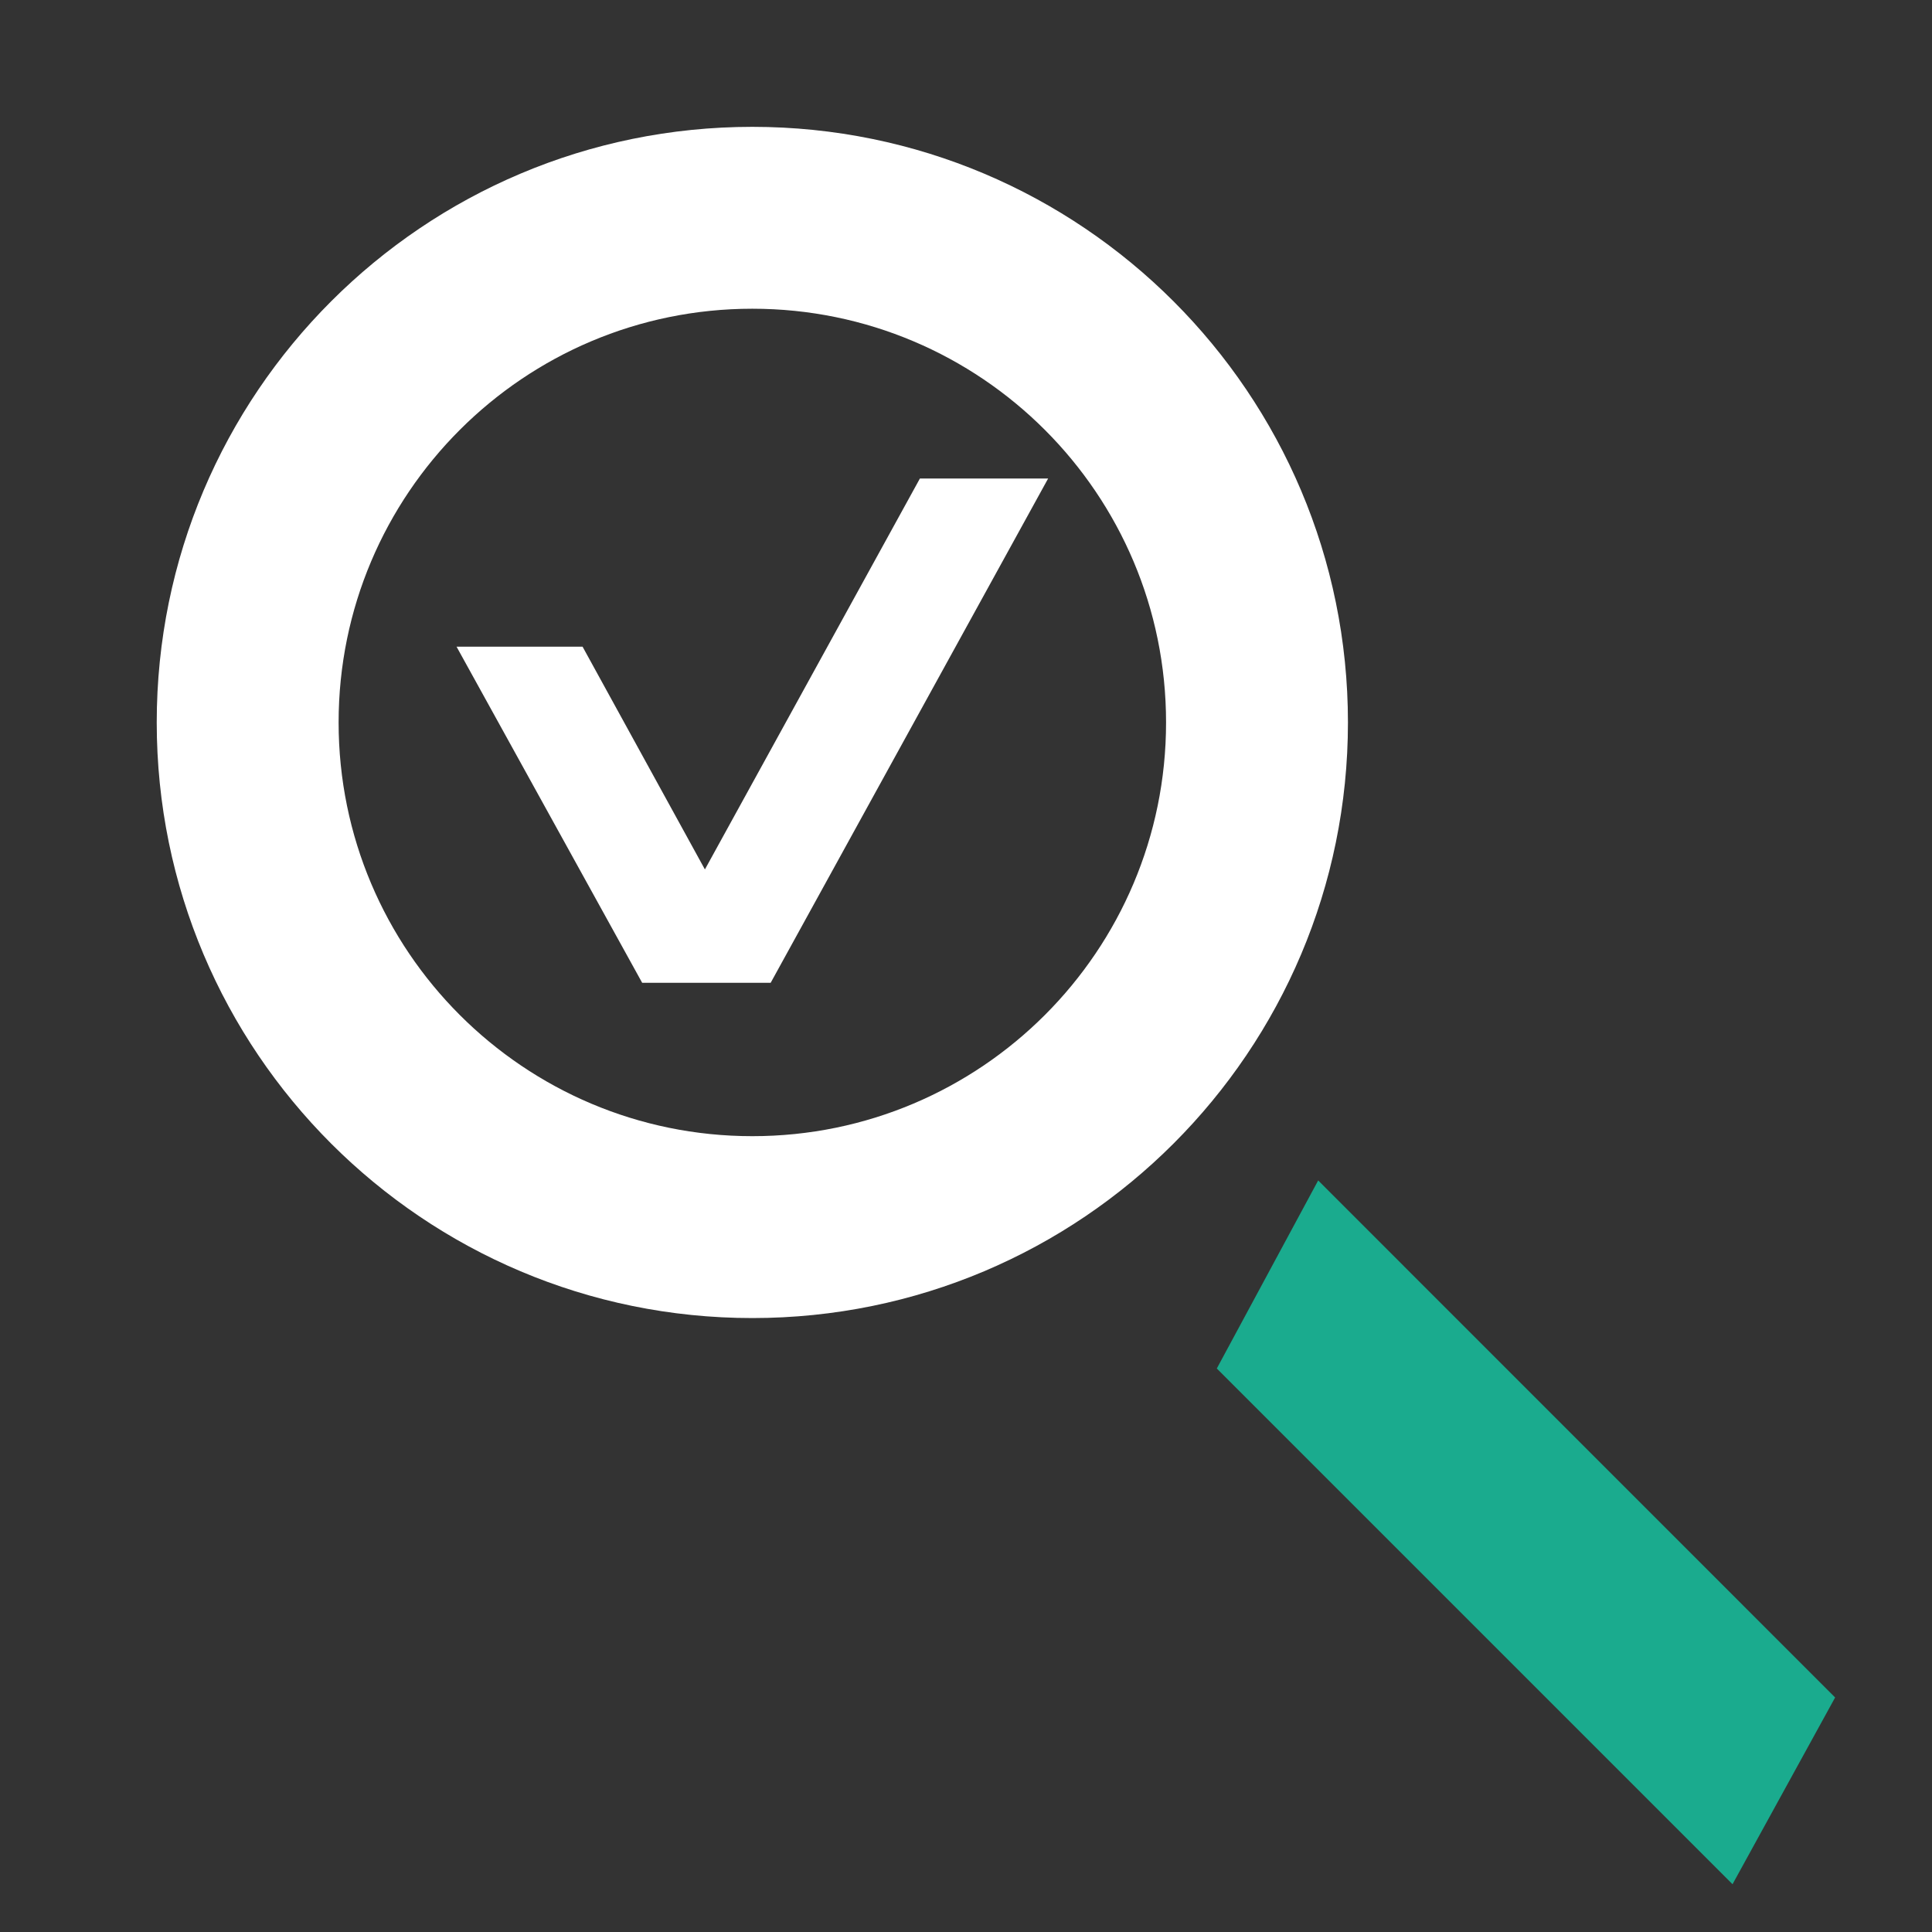
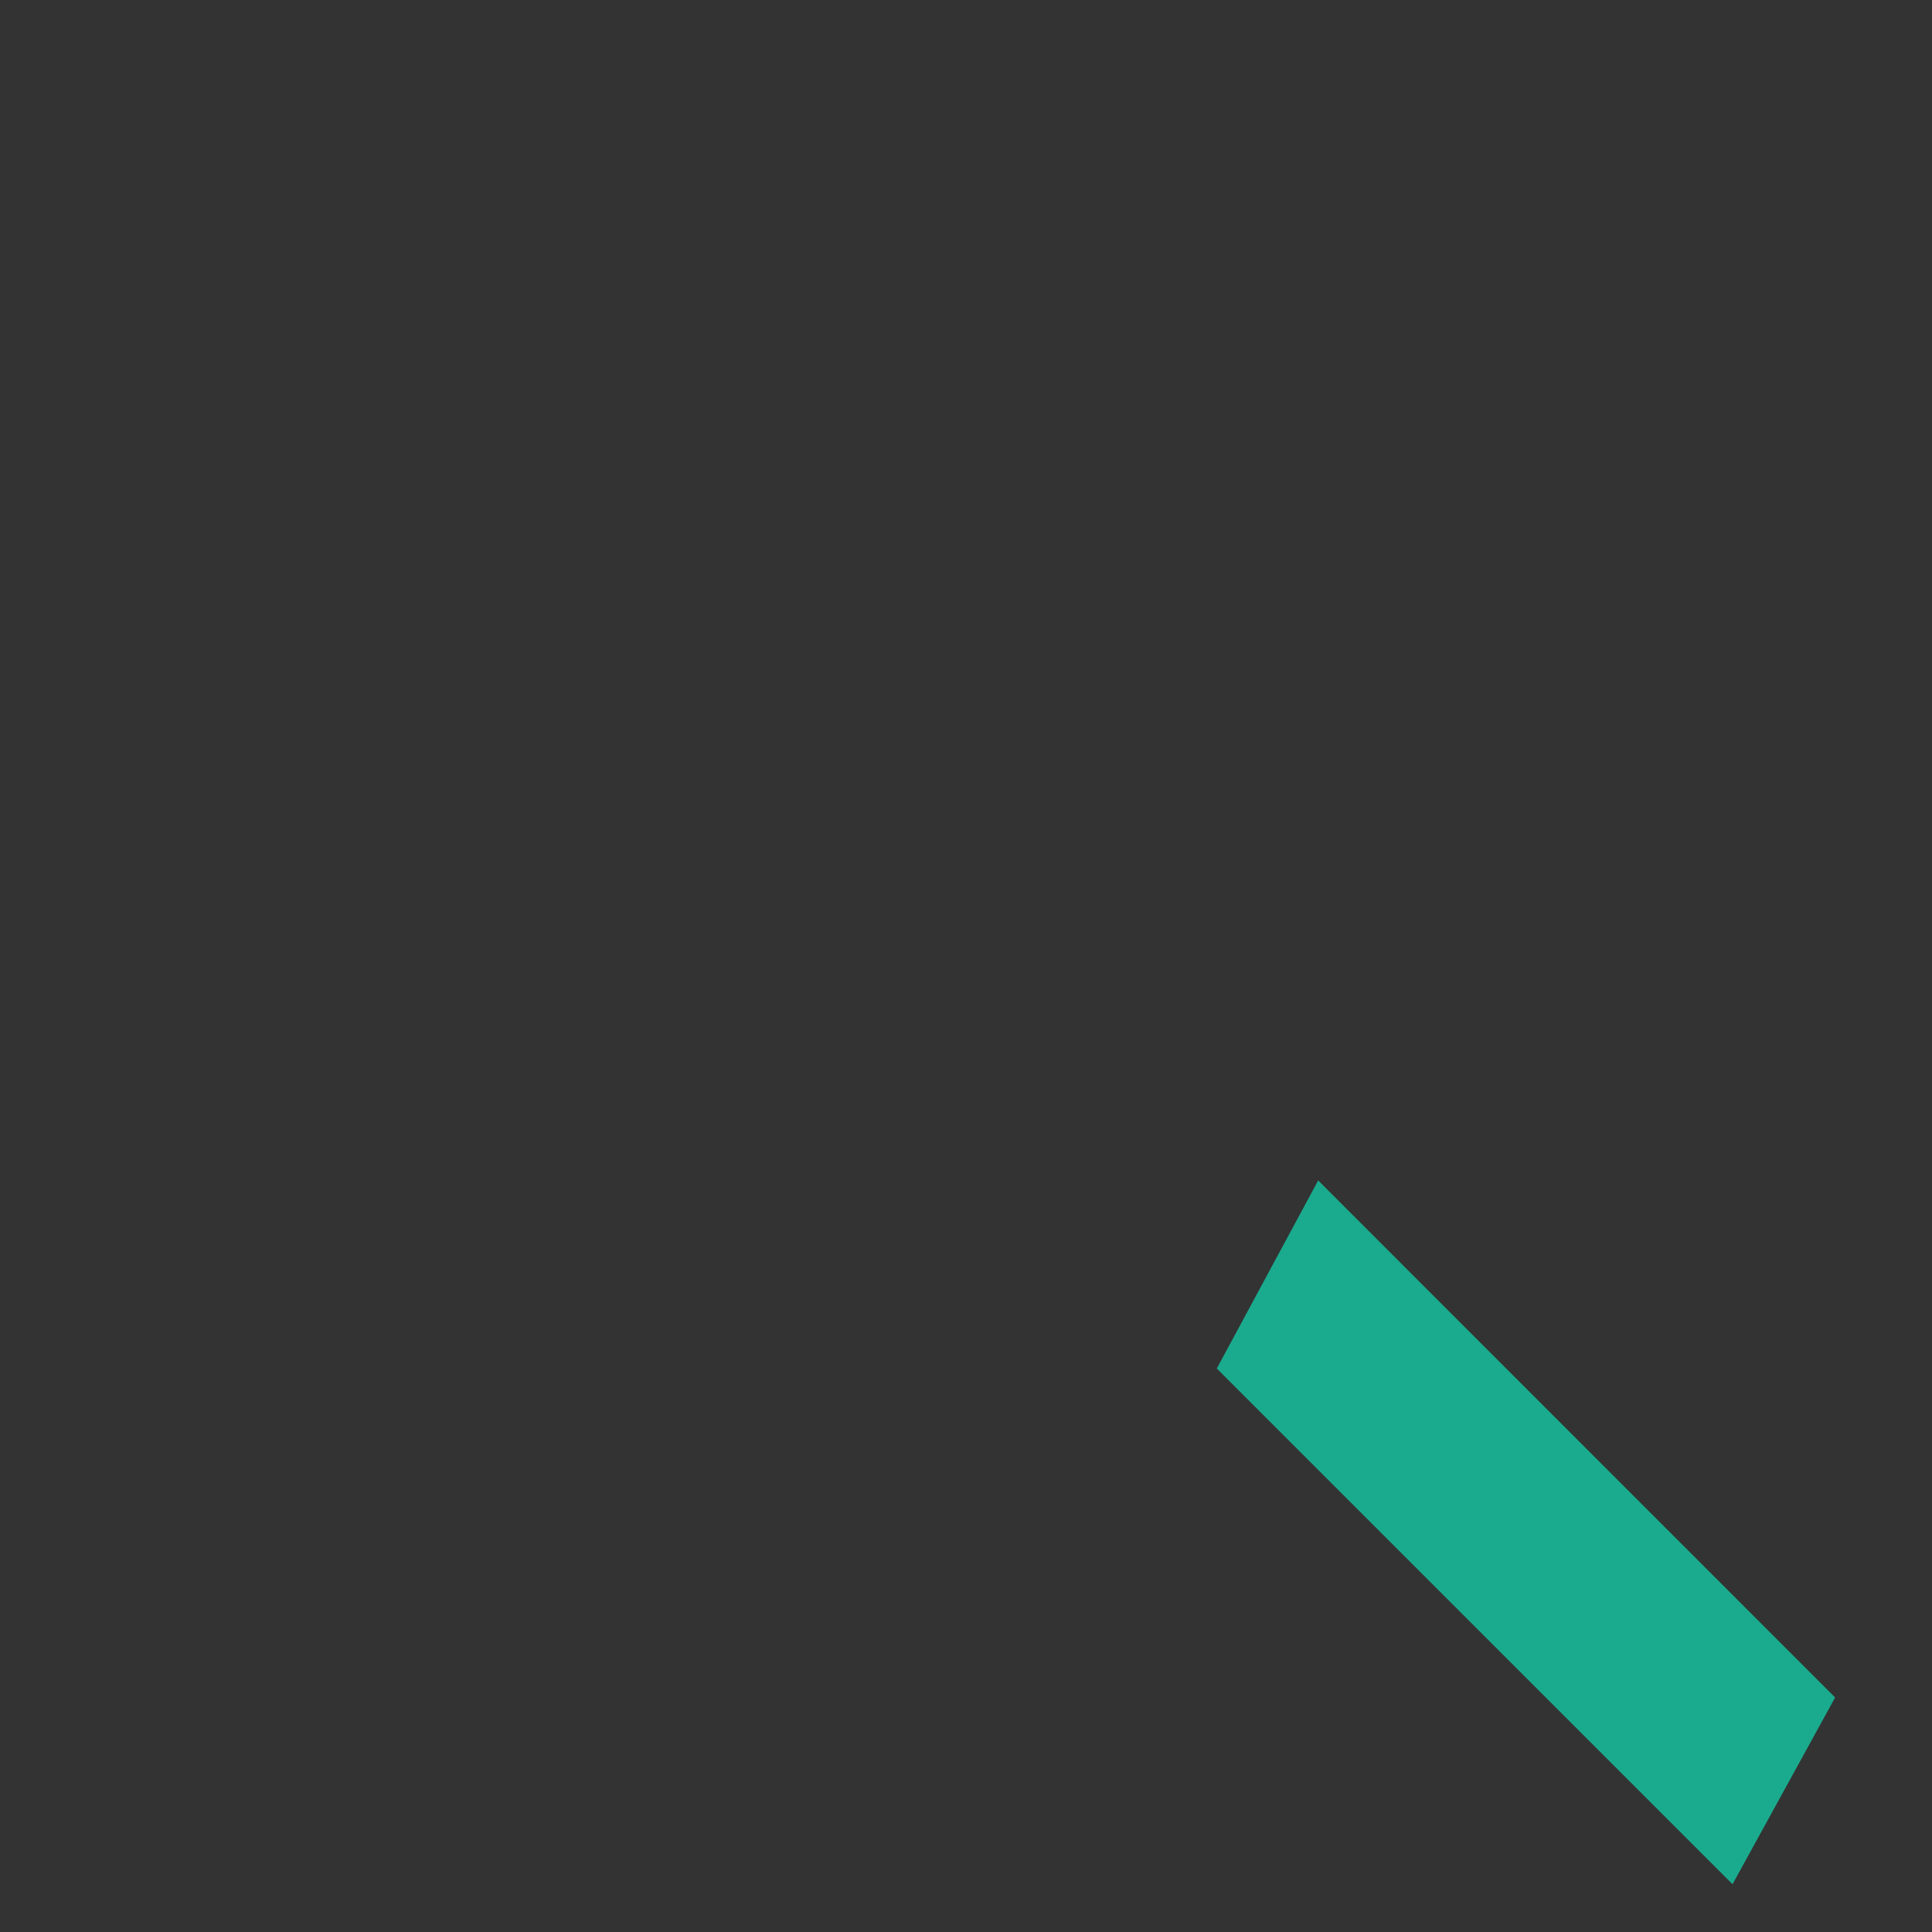
<svg xmlns="http://www.w3.org/2000/svg" width="49" height="49" overflow="hidden">
  <rect width="100%" height="100%" fill="#333333" stroke="none" />
  <g transform="translate(-479 -154)">
    <g>
      <g>
        <g>
          <path d="M512.432 183.939 525.543 197.052 522.941 201.788 509.861 188.708 512.432 183.939Z" fill="#1AAB8E" fill-rule="evenodd" />
-           <path d="M498.081 161.83C492.286 161.83 487.588 166.528 487.588 172.323 487.588 178.118 492.286 182.816 498.081 182.816 503.876 182.816 508.574 178.118 508.574 172.323 508.574 166.528 503.876 161.83 498.081 161.83ZM482.975 172.323C482.975 163.98 489.738 157.217 498.081 157.217 506.424 157.217 513.187 163.98 513.187 172.323 513.187 180.666 506.424 187.429 498.081 187.429 489.738 187.429 482.975 180.666 482.975 172.323Z" fill="#FFFFFF" fill-rule="evenodd" />
-           <path d="M502.331 166.136 505.583 166.136 498.546 178.926 495.287 178.926 490.579 170.401 493.775 170.401 496.878 176.051 502.331 166.136Z" fill="#FFFFFF" />
        </g>
      </g>
    </g>
  </g>
</svg>